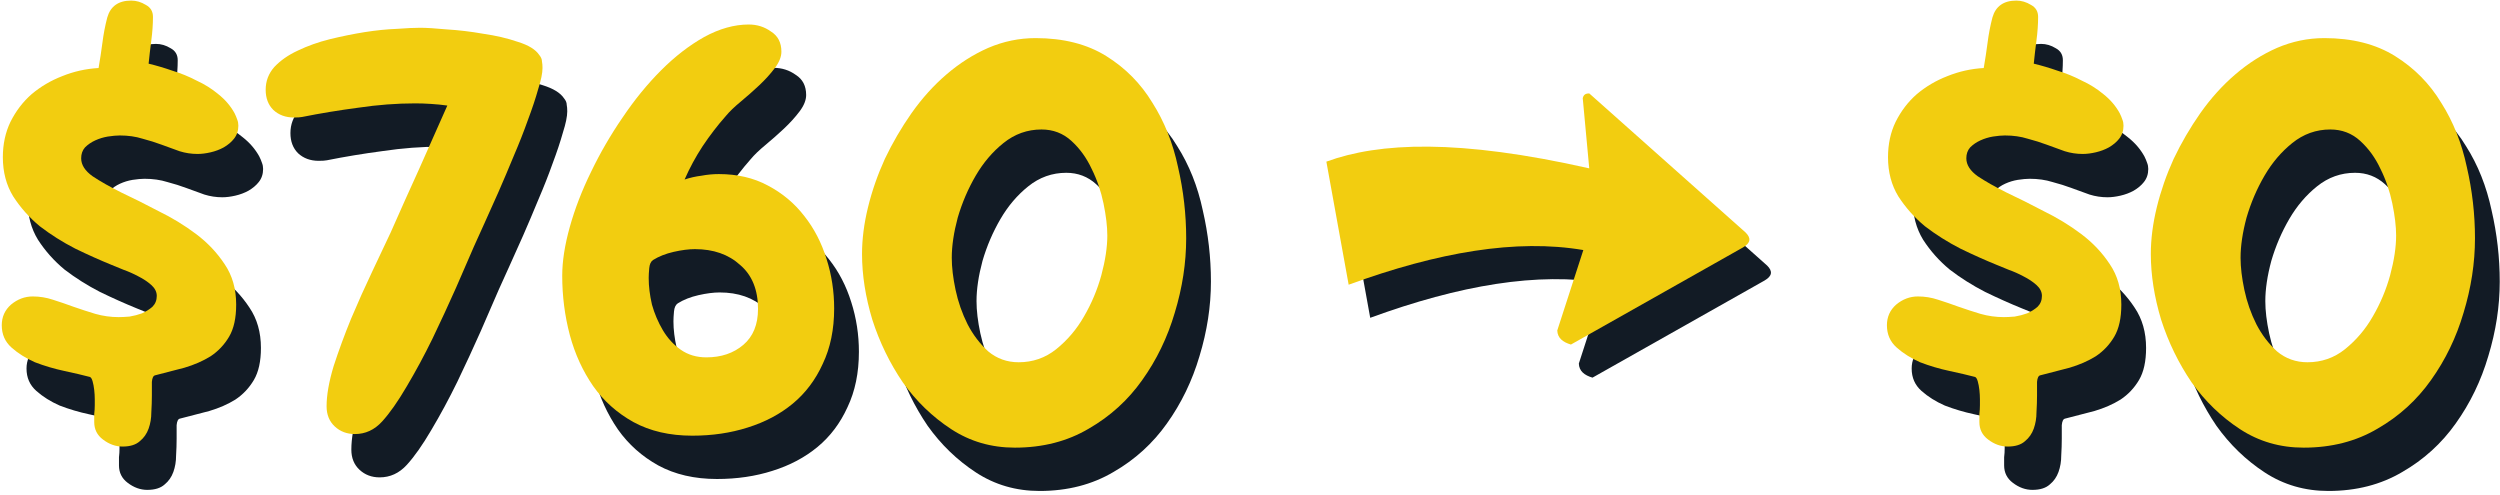
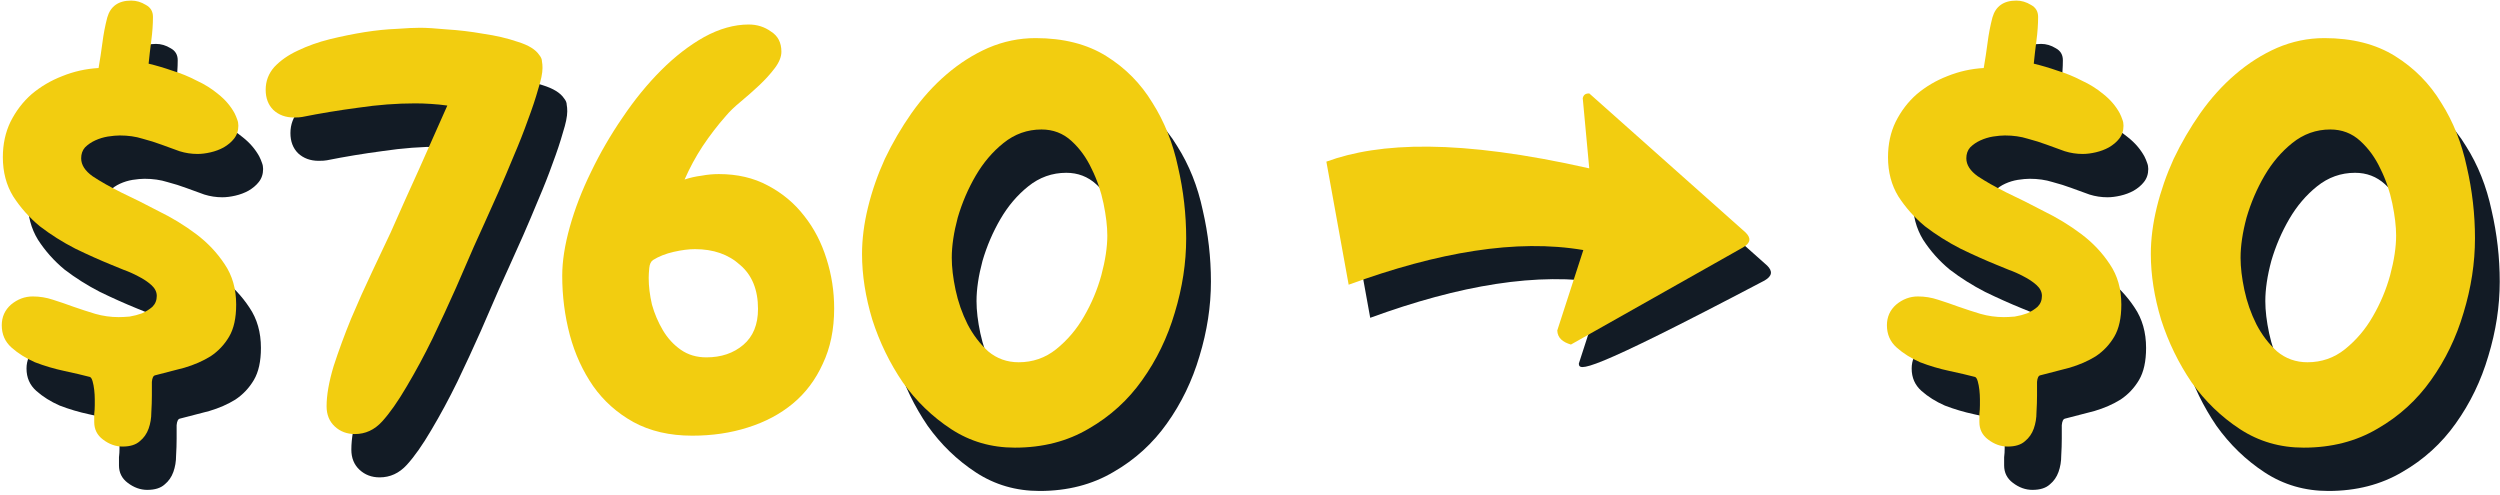
<svg xmlns="http://www.w3.org/2000/svg" width="404" height="80" viewBox="0 0 404 80" fill="none">
  <path d="M403.957 45.502C403.957 49.486 403.342 53.5 402.111 57.543C400.939 61.527 399.182 65.16 396.838 68.441C394.553 71.664 391.682 74.272 388.225 76.264C384.768 78.314 380.783 79.34 376.271 79.34C372.463 79.34 369.035 78.344 365.988 76.352C362.941 74.359 360.334 71.84 358.166 68.793C356.057 65.688 354.416 62.318 353.244 58.685C352.131 54.994 351.574 51.449 351.574 48.051C351.574 45.648 351.896 43.129 352.541 40.492C353.186 37.855 354.094 35.248 355.266 32.67C356.496 30.092 357.932 27.631 359.572 25.287C361.271 22.885 363.146 20.805 365.197 19.047C367.307 17.23 369.562 15.795 371.965 14.74C374.426 13.685 376.975 13.158 379.611 13.158C384.123 13.158 387.932 14.125 391.037 16.059C394.143 17.992 396.633 20.512 398.508 23.617C400.441 26.664 401.818 30.121 402.639 33.988C403.518 37.797 403.957 41.635 403.957 45.502ZM391.213 45.062C391.213 43.598 391.008 41.869 390.598 39.877C390.188 37.885 389.543 36.01 388.664 34.252C387.844 32.494 386.76 31 385.412 29.77C384.064 28.539 382.453 27.924 380.578 27.924C378.293 27.924 376.242 28.656 374.426 30.121C372.668 31.527 371.174 33.285 369.943 35.395C368.713 37.504 367.746 39.76 367.043 42.162C366.398 44.565 366.076 46.732 366.076 48.666C366.076 50.19 366.281 51.918 366.691 53.852C367.102 55.785 367.746 57.631 368.625 59.389C369.504 61.088 370.617 62.553 371.965 63.783C373.371 64.955 375.012 65.541 376.887 65.541C379.172 65.541 381.193 64.838 382.951 63.432C384.768 61.967 386.262 60.209 387.434 58.158C388.664 56.049 389.602 53.822 390.246 51.478C390.891 49.076 391.213 46.938 391.213 45.062Z" fill="#121B25" />
  <path d="M347.159 27.309C347.159 28.129 346.924 28.832 346.456 29.418C346.045 29.945 345.489 30.414 344.786 30.824C344.141 31.176 343.438 31.439 342.676 31.615C341.915 31.791 341.211 31.879 340.567 31.879C339.571 31.879 338.604 31.732 337.667 31.439C336.729 31.088 335.762 30.736 334.766 30.385C333.829 30.033 332.803 29.711 331.69 29.418C330.577 29.066 329.346 28.891 327.999 28.891C327.471 28.891 326.827 28.949 326.065 29.066C325.362 29.184 324.688 29.389 324.043 29.682C323.399 29.975 322.842 30.355 322.374 30.824C321.963 31.293 321.758 31.879 321.758 32.582C321.758 33.637 322.374 34.603 323.604 35.482C324.834 36.303 326.387 37.182 328.262 38.119C330.137 38.998 332.129 39.994 334.239 41.107C336.407 42.162 338.428 43.393 340.303 44.799C342.178 46.205 343.731 47.846 344.961 49.721C346.192 51.537 346.807 53.705 346.807 56.225C346.807 58.393 346.426 60.121 345.665 61.41C344.903 62.699 343.907 63.754 342.676 64.574C341.446 65.336 340.04 65.951 338.458 66.42C336.875 66.83 335.293 67.24 333.711 67.65C333.418 67.709 333.243 68.061 333.184 68.705C333.184 69.291 333.184 70.023 333.184 70.902C333.184 71.723 333.155 72.631 333.096 73.627C333.096 74.564 332.95 75.443 332.657 76.264C332.364 77.084 331.895 77.758 331.25 78.285C330.606 78.871 329.668 79.164 328.438 79.164C327.325 79.164 326.27 78.783 325.274 78.022C324.336 77.318 323.868 76.381 323.868 75.209C323.868 74.74 323.868 74.301 323.868 73.891C323.926 73.422 323.956 72.953 323.956 72.484C323.956 72.309 323.956 71.986 323.956 71.518C323.956 71.049 323.926 70.551 323.868 70.023C323.809 69.496 323.721 69.027 323.604 68.617C323.487 68.207 323.34 67.973 323.165 67.914C322.051 67.621 320.674 67.299 319.034 66.947C317.393 66.596 315.811 66.127 314.288 65.541C312.823 64.897 311.563 64.106 310.508 63.168C309.454 62.23 308.926 61.029 308.926 59.565C308.926 58.217 309.424 57.103 310.42 56.225C311.475 55.346 312.647 54.906 313.936 54.906C315.049 54.906 316.133 55.082 317.188 55.434C318.301 55.785 319.415 56.166 320.528 56.576C321.7 56.986 322.872 57.367 324.043 57.719C325.274 58.07 326.534 58.246 327.823 58.246C328.292 58.246 328.877 58.217 329.581 58.158C330.284 58.041 330.958 57.865 331.602 57.631C332.247 57.338 332.803 56.986 333.272 56.576C333.741 56.107 333.975 55.522 333.975 54.818C333.975 54.174 333.682 53.588 333.096 53.06C332.51 52.533 331.807 52.065 330.987 51.654C330.225 51.244 329.434 50.893 328.614 50.6C327.793 50.248 327.149 49.984 326.68 49.809C324.805 49.047 322.842 48.168 320.792 47.172C318.741 46.117 316.836 44.916 315.079 43.568C313.379 42.162 311.944 40.551 310.772 38.734C309.659 36.918 309.102 34.809 309.102 32.406C309.102 30.297 309.512 28.393 310.333 26.693C311.211 24.936 312.354 23.441 313.76 22.211C315.225 20.98 316.866 20.014 318.682 19.311C320.557 18.549 322.52 18.109 324.571 17.992C324.805 16.645 325.01 15.297 325.186 13.949C325.362 12.543 325.625 11.166 325.977 9.818C326.504 8.002 327.793 7.094 329.844 7.094C330.665 7.094 331.456 7.328 332.217 7.797C332.979 8.207 333.36 8.852 333.36 9.73C333.36 10.902 333.272 12.162 333.096 13.51C332.92 14.857 332.774 16.117 332.657 17.289C333.887 17.582 335.176 17.963 336.524 18.432C337.872 18.842 339.161 19.369 340.391 20.014C341.68 20.6 342.852 21.332 343.907 22.211C345.02 23.09 345.899 24.115 346.543 25.287C346.719 25.639 346.866 25.99 346.983 26.342C347.1 26.635 347.159 26.957 347.159 27.309Z" fill="#121B25" />
  <path d="M195.687 45.502C195.687 49.486 195.071 53.5 193.841 57.543C192.669 61.527 190.911 65.16 188.567 68.441C186.282 71.664 183.411 74.272 179.954 76.264C176.497 78.314 172.513 79.34 168.001 79.34C164.192 79.34 160.765 78.344 157.718 76.352C154.671 74.359 152.063 71.84 149.896 68.793C147.786 65.688 146.146 62.318 144.974 58.685C143.86 54.994 143.304 51.449 143.304 48.051C143.304 45.648 143.626 43.129 144.271 40.492C144.915 37.855 145.823 35.248 146.995 32.67C148.226 30.092 149.661 27.631 151.302 25.287C153.001 22.885 154.876 20.805 156.927 19.047C159.036 17.23 161.292 15.795 163.694 14.74C166.155 13.685 168.704 13.158 171.341 13.158C175.853 13.158 179.661 14.125 182.767 16.059C185.872 17.992 188.362 20.512 190.237 23.617C192.171 26.664 193.548 30.121 194.368 33.988C195.247 37.797 195.687 41.635 195.687 45.502ZM182.942 45.062C182.942 43.598 182.737 41.869 182.327 39.877C181.917 37.885 181.272 36.01 180.394 34.252C179.573 32.494 178.489 31 177.142 29.77C175.794 28.539 174.183 27.924 172.308 27.924C170.022 27.924 167.972 28.656 166.155 30.121C164.397 31.527 162.903 33.285 161.673 35.395C160.442 37.504 159.476 39.76 158.772 42.162C158.128 44.565 157.806 46.732 157.806 48.666C157.806 50.19 158.011 51.918 158.421 53.852C158.831 55.785 159.476 57.631 160.354 59.389C161.233 61.088 162.347 62.553 163.694 63.783C165.101 64.955 166.741 65.541 168.616 65.541C170.901 65.541 172.923 64.838 174.681 63.432C176.497 61.967 177.991 60.209 179.163 58.158C180.394 56.049 181.331 53.822 181.976 51.478C182.62 49.076 182.942 46.938 182.942 45.062Z" fill="#121B25" />
-   <path d="M138.8 56.84C138.8 60.238 138.185 63.227 136.954 65.805C135.782 68.383 134.171 70.522 132.12 72.221C130.069 73.92 127.638 75.209 124.825 76.088C122.071 76.967 119.083 77.406 115.86 77.406C112.228 77.406 109.063 76.674 106.368 75.209C103.731 73.744 101.563 71.811 99.864 69.408C98.165 66.947 96.905 64.193 96.085 61.147C95.265 58.041 94.855 54.848 94.855 51.566C94.855 49.223 95.265 46.586 96.085 43.656C96.905 40.727 98.048 37.768 99.513 34.779C100.978 31.732 102.677 28.803 104.61 25.99C106.544 23.119 108.624 20.57 110.851 18.344C113.077 16.117 115.392 14.33 117.794 12.982C120.255 11.635 122.657 10.961 125.001 10.961C126.349 10.961 127.55 11.342 128.604 12.104C129.718 12.807 130.274 13.891 130.274 15.355C130.274 16.176 129.923 17.055 129.22 17.992C128.517 18.93 127.667 19.867 126.671 20.805C125.733 21.684 124.737 22.562 123.683 23.441C122.687 24.262 121.896 25.023 121.31 25.727C119.962 27.25 118.702 28.891 117.53 30.648C116.417 32.348 115.45 34.135 114.63 36.01C115.509 35.717 116.417 35.512 117.354 35.395C118.292 35.219 119.229 35.131 120.167 35.131C123.155 35.131 125.792 35.746 128.077 36.977C130.421 38.207 132.384 39.848 133.966 41.898C135.548 43.891 136.749 46.205 137.569 48.842C138.39 51.42 138.8 54.086 138.8 56.84ZM126.495 56.928C126.495 53.822 125.528 51.449 123.595 49.809C121.72 48.109 119.288 47.26 116.3 47.26C115.304 47.26 114.161 47.406 112.872 47.699C111.583 47.992 110.47 48.432 109.532 49.018C109.181 49.252 108.976 49.691 108.917 50.336C108.858 50.98 108.829 51.508 108.829 51.918C108.829 53.266 109.005 54.701 109.356 56.225C109.767 57.69 110.353 59.066 111.114 60.355C111.876 61.645 112.843 62.699 114.015 63.52C115.187 64.34 116.563 64.75 118.146 64.75C120.548 64.75 122.54 64.076 124.122 62.728C125.704 61.381 126.495 59.447 126.495 56.928Z" fill="#121B25" />
  <path d="M91.669 17.992C91.669 18.812 91.435 19.955 90.966 21.42C90.556 22.885 89.999 24.555 89.296 26.43C88.652 28.246 87.89 30.18 87.011 32.23C86.191 34.223 85.371 36.156 84.55 38.031C83.73 39.848 82.968 41.547 82.265 43.129C81.562 44.711 81.005 45.941 80.595 46.82C79.834 48.578 78.867 50.805 77.695 53.5C76.523 56.137 75.263 58.861 73.915 61.674C72.568 64.428 71.162 67.035 69.697 69.496C68.29 71.898 66.972 73.773 65.742 75.121C64.511 76.469 63.046 77.143 61.347 77.143C60.058 77.143 58.974 76.732 58.095 75.912C57.216 75.092 56.777 74.008 56.777 72.66C56.777 70.844 57.158 68.676 57.919 66.156C58.74 63.637 59.677 61.088 60.732 58.51C61.845 55.873 62.988 53.324 64.16 50.863C65.332 48.402 66.328 46.293 67.148 44.535C68.671 41.078 70.195 37.68 71.718 34.34C73.242 30.941 74.765 27.514 76.289 24.057C75.468 23.939 74.589 23.852 73.652 23.793C72.773 23.734 71.923 23.705 71.103 23.705C68.115 23.705 65.039 23.939 61.874 24.408C58.769 24.818 55.752 25.316 52.822 25.902C52.529 25.961 52.089 25.99 51.503 25.99C50.156 25.99 49.042 25.58 48.164 24.76C47.343 23.939 46.933 22.855 46.933 21.508C46.933 20.102 47.402 18.871 48.339 17.816C49.335 16.762 50.595 15.883 52.119 15.18C53.701 14.418 55.429 13.803 57.304 13.334C59.238 12.865 61.113 12.484 62.929 12.191C64.804 11.898 66.533 11.723 68.115 11.664C69.697 11.547 70.957 11.488 71.894 11.488C72.89 11.488 74.326 11.576 76.201 11.752C78.134 11.869 80.097 12.104 82.089 12.455C84.14 12.748 86.015 13.188 87.714 13.773C89.414 14.301 90.556 15.004 91.142 15.883C91.435 16.234 91.582 16.586 91.582 16.938C91.64 17.23 91.669 17.582 91.669 17.992Z" fill="#121B25" />
  <path d="M42.518 27.309C42.518 28.129 42.283 28.832 41.815 29.418C41.404 29.945 40.848 30.414 40.145 30.824C39.5 31.176 38.797 31.439 38.035 31.615C37.273 31.791 36.57 31.879 35.926 31.879C34.93 31.879 33.963 31.732 33.025 31.439C32.088 31.088 31.121 30.736 30.125 30.385C29.188 30.033 28.162 29.711 27.049 29.418C25.936 29.066 24.705 28.891 23.357 28.891C22.83 28.891 22.186 28.949 21.424 29.066C20.721 29.184 20.047 29.389 19.402 29.682C18.758 29.975 18.201 30.355 17.732 30.824C17.322 31.293 17.117 31.879 17.117 32.582C17.117 33.637 17.732 34.603 18.963 35.482C20.193 36.303 21.746 37.182 23.621 38.119C25.496 38.998 27.488 39.994 29.598 41.107C31.766 42.162 33.787 43.393 35.662 44.799C37.537 46.205 39.09 47.846 40.32 49.721C41.551 51.537 42.166 53.705 42.166 56.225C42.166 58.393 41.785 60.121 41.023 61.41C40.262 62.699 39.266 63.754 38.035 64.574C36.805 65.336 35.398 65.951 33.816 66.42C32.234 66.83 30.652 67.24 29.07 67.65C28.777 67.709 28.602 68.061 28.543 68.705C28.543 69.291 28.543 70.023 28.543 70.902C28.543 71.723 28.514 72.631 28.455 73.627C28.455 74.564 28.309 75.443 28.016 76.264C27.723 77.084 27.254 77.758 26.609 78.285C25.965 78.871 25.027 79.164 23.797 79.164C22.684 79.164 21.629 78.783 20.633 78.022C19.695 77.318 19.227 76.381 19.227 75.209C19.227 74.74 19.227 74.301 19.227 73.891C19.285 73.422 19.314 72.953 19.314 72.484C19.314 72.309 19.314 71.986 19.314 71.518C19.314 71.049 19.285 70.551 19.227 70.023C19.168 69.496 19.08 69.027 18.963 68.617C18.846 68.207 18.699 67.973 18.523 67.914C17.41 67.621 16.033 67.299 14.393 66.947C12.752 66.596 11.17 66.127 9.646 65.541C8.182 64.897 6.922 64.106 5.867 63.168C4.812 62.23 4.285 61.029 4.285 59.565C4.285 58.217 4.783 57.103 5.779 56.225C6.834 55.346 8.006 54.906 9.295 54.906C10.408 54.906 11.492 55.082 12.547 55.434C13.66 55.785 14.773 56.166 15.887 56.576C17.059 56.986 18.23 57.367 19.402 57.719C20.633 58.07 21.893 58.246 23.182 58.246C23.65 58.246 24.236 58.217 24.939 58.158C25.643 58.041 26.316 57.865 26.961 57.631C27.605 57.338 28.162 56.986 28.631 56.576C29.1 56.107 29.334 55.522 29.334 54.818C29.334 54.174 29.041 53.588 28.455 53.06C27.869 52.533 27.166 52.065 26.346 51.654C25.584 51.244 24.793 50.893 23.973 50.6C23.152 50.248 22.508 49.984 22.039 49.809C20.164 49.047 18.201 48.168 16.15 47.172C14.1 46.117 12.195 44.916 10.438 43.568C8.738 42.162 7.303 40.551 6.131 38.734C5.018 36.918 4.461 34.809 4.461 32.406C4.461 30.297 4.871 28.393 5.691 26.693C6.57 24.936 7.713 23.441 9.119 22.211C10.584 20.98 12.225 20.014 14.041 19.311C15.916 18.549 17.879 18.109 19.93 17.992C20.164 16.645 20.369 15.297 20.545 13.949C20.721 12.543 20.984 11.166 21.336 9.818C21.863 8.002 23.152 7.094 25.203 7.094C26.023 7.094 26.814 7.328 27.576 7.797C28.338 8.207 28.719 8.852 28.719 9.73C28.719 10.902 28.631 12.162 28.455 13.51C28.279 14.857 28.133 16.117 28.016 17.289C29.246 17.582 30.535 17.963 31.883 18.432C33.23 18.842 34.52 19.369 35.75 20.014C37.039 20.6 38.211 21.332 39.266 22.211C40.379 23.09 41.258 24.115 41.902 25.287C42.078 25.639 42.225 25.99 42.342 26.342C42.459 26.635 42.518 26.957 42.518 27.309Z" fill="#121B25" />
-   <path fill-rule="evenodd" clip-rule="evenodd" d="M217.826 31.468C226.41 28.323 239.227 27.793 260.307 32.554L259.256 21.223C259.38 20.651 259.73 20.425 260.323 20.454L285.575 42.922C286.479 43.819 286.413 44.602 285.152 45.333L257.348 61.027C256.031 60.643 255.179 59.959 255.14 58.749L259.351 45.755C248.544 43.918 235.874 46.079 221.427 51.357L217.825 31.471L217.826 31.468Z" fill="#121B25" />
+   <path fill-rule="evenodd" clip-rule="evenodd" d="M217.826 31.468C226.41 28.323 239.227 27.793 260.307 32.554L259.256 21.223C259.38 20.651 259.73 20.425 260.323 20.454L285.575 42.922C286.479 43.819 286.413 44.602 285.152 45.333C256.031 60.643 255.179 59.959 255.14 58.749L259.351 45.755C248.544 43.918 235.874 46.079 221.427 51.357L217.825 31.471L217.826 31.468Z" fill="#121B25" />
  <path d="M191.687 38.502C191.687 42.486 191.071 46.5 189.841 50.543C188.669 54.527 186.911 58.16 184.567 61.441C182.282 64.664 179.411 67.272 175.954 69.264C172.497 71.314 168.513 72.34 164.001 72.34C160.192 72.34 156.765 71.344 153.718 69.352C150.671 67.359 148.063 64.84 145.896 61.793C143.786 58.688 142.146 55.318 140.974 51.685C139.86 47.994 139.304 44.449 139.304 41.051C139.304 38.648 139.626 36.129 140.271 33.492C140.915 30.855 141.823 28.248 142.995 25.67C144.226 23.092 145.661 20.631 147.302 18.287C149.001 15.885 150.876 13.805 152.927 12.047C155.036 10.23 157.292 8.795 159.694 7.74C162.155 6.686 164.704 6.158 167.341 6.158C171.853 6.158 175.661 7.125 178.767 9.059C181.872 10.992 184.362 13.512 186.237 16.617C188.171 19.664 189.548 23.121 190.368 26.988C191.247 30.797 191.687 34.635 191.687 38.502ZM178.942 38.062C178.942 36.598 178.737 34.869 178.327 32.877C177.917 30.885 177.272 29.01 176.394 27.252C175.573 25.494 174.489 24 173.142 22.77C171.794 21.539 170.183 20.924 168.308 20.924C166.022 20.924 163.972 21.656 162.155 23.121C160.397 24.527 158.903 26.285 157.673 28.395C156.442 30.504 155.476 32.76 154.772 35.162C154.128 37.565 153.806 39.732 153.806 41.666C153.806 43.19 154.011 44.918 154.421 46.852C154.831 48.785 155.476 50.631 156.354 52.389C157.233 54.088 158.347 55.553 159.694 56.783C161.101 57.955 162.741 58.541 164.616 58.541C166.901 58.541 168.923 57.838 170.681 56.432C172.497 54.967 173.991 53.209 175.163 51.158C176.394 49.049 177.331 46.822 177.976 44.478C178.62 42.076 178.942 39.938 178.942 38.062Z" fill="#F2CD10" />
  <path d="M134.8 49.84C134.8 53.238 134.185 56.227 132.954 58.805C131.782 61.383 130.171 63.522 128.12 65.221C126.069 66.92 123.638 68.209 120.825 69.088C118.071 69.967 115.083 70.406 111.86 70.406C108.228 70.406 105.063 69.674 102.368 68.209C99.731 66.744 97.564 64.811 95.864 62.408C94.165 59.947 92.905 57.193 92.085 54.147C91.265 51.041 90.855 47.848 90.855 44.566C90.855 42.223 91.265 39.586 92.085 36.656C92.905 33.727 94.048 30.768 95.513 27.779C96.978 24.732 98.677 21.803 100.61 18.99C102.544 16.119 104.624 13.57 106.851 11.344C109.077 9.117 111.392 7.33 113.794 5.982C116.255 4.635 118.657 3.961 121.001 3.961C122.349 3.961 123.55 4.342 124.604 5.104C125.718 5.807 126.274 6.891 126.274 8.355C126.274 9.176 125.923 10.055 125.22 10.992C124.517 11.93 123.667 12.867 122.671 13.805C121.733 14.684 120.737 15.562 119.683 16.441C118.687 17.262 117.896 18.023 117.31 18.727C115.962 20.25 114.702 21.891 113.53 23.648C112.417 25.348 111.45 27.135 110.63 29.01C111.509 28.717 112.417 28.512 113.354 28.395C114.292 28.219 115.229 28.131 116.167 28.131C119.155 28.131 121.792 28.746 124.077 29.977C126.421 31.207 128.384 32.848 129.966 34.898C131.548 36.891 132.749 39.205 133.569 41.842C134.39 44.42 134.8 47.086 134.8 49.84ZM122.495 49.928C122.495 46.822 121.528 44.449 119.595 42.809C117.72 41.109 115.288 40.26 112.3 40.26C111.304 40.26 110.161 40.406 108.872 40.699C107.583 40.992 106.47 41.432 105.532 42.018C105.181 42.252 104.976 42.691 104.917 43.336C104.858 43.98 104.829 44.508 104.829 44.918C104.829 46.266 105.005 47.701 105.356 49.225C105.767 50.69 106.353 52.066 107.114 53.355C107.876 54.645 108.843 55.699 110.015 56.52C111.187 57.34 112.563 57.75 114.146 57.75C116.548 57.75 118.54 57.076 120.122 55.728C121.704 54.381 122.495 52.447 122.495 49.928Z" fill="#F2CD10" />
  <path d="M87.669 10.992C87.669 11.812 87.435 12.955 86.966 14.42C86.556 15.885 85.999 17.555 85.296 19.43C84.652 21.246 83.89 23.18 83.011 25.23C82.191 27.223 81.371 29.156 80.55 31.031C79.73 32.848 78.968 34.547 78.265 36.129C77.562 37.711 77.005 38.941 76.595 39.82C75.834 41.578 74.867 43.805 73.695 46.5C72.523 49.137 71.263 51.861 69.915 54.674C68.568 57.428 67.162 60.035 65.697 62.496C64.29 64.898 62.972 66.773 61.742 68.121C60.511 69.469 59.046 70.143 57.347 70.143C56.058 70.143 54.974 69.732 54.095 68.912C53.216 68.092 52.777 67.008 52.777 65.66C52.777 63.844 53.158 61.676 53.919 59.156C54.74 56.637 55.677 54.088 56.732 51.51C57.845 48.873 58.988 46.324 60.16 43.863C61.331 41.402 62.328 39.293 63.148 37.535C64.671 34.078 66.195 30.68 67.718 27.34C69.242 23.941 70.765 20.514 72.289 17.057C71.468 16.939 70.589 16.852 69.652 16.793C68.773 16.734 67.923 16.705 67.103 16.705C64.115 16.705 61.039 16.939 57.874 17.408C54.769 17.818 51.752 18.316 48.822 18.902C48.529 18.961 48.089 18.99 47.503 18.99C46.156 18.99 45.042 18.58 44.164 17.76C43.343 16.939 42.933 15.855 42.933 14.508C42.933 13.102 43.402 11.871 44.339 10.816C45.335 9.762 46.595 8.883 48.119 8.18C49.701 7.418 51.429 6.803 53.304 6.334C55.238 5.865 57.113 5.484 58.929 5.191C60.804 4.898 62.533 4.723 64.115 4.664C65.697 4.547 66.957 4.488 67.894 4.488C68.89 4.488 70.326 4.576 72.201 4.752C74.134 4.869 76.097 5.104 78.089 5.455C80.14 5.748 82.015 6.188 83.714 6.773C85.414 7.301 86.556 8.004 87.142 8.883C87.435 9.234 87.582 9.586 87.582 9.938C87.64 10.23 87.669 10.582 87.669 10.992Z" fill="#F2CD10" />
  <path d="M38.518 20.309C38.518 21.129 38.283 21.832 37.815 22.418C37.404 22.945 36.848 23.414 36.145 23.824C35.5 24.176 34.797 24.439 34.035 24.615C33.273 24.791 32.57 24.879 31.926 24.879C30.93 24.879 29.963 24.732 29.025 24.439C28.088 24.088 27.121 23.736 26.125 23.385C25.188 23.033 24.162 22.711 23.049 22.418C21.936 22.066 20.705 21.891 19.357 21.891C18.83 21.891 18.186 21.949 17.424 22.066C16.721 22.184 16.047 22.389 15.402 22.682C14.758 22.975 14.201 23.355 13.732 23.824C13.322 24.293 13.117 24.879 13.117 25.582C13.117 26.637 13.732 27.604 14.963 28.482C16.193 29.303 17.746 30.182 19.621 31.119C21.496 31.998 23.488 32.994 25.598 34.107C27.766 35.162 29.787 36.393 31.662 37.799C33.537 39.205 35.09 40.846 36.32 42.721C37.551 44.537 38.166 46.705 38.166 49.225C38.166 51.393 37.785 53.121 37.023 54.41C36.262 55.699 35.266 56.754 34.035 57.574C32.805 58.336 31.398 58.951 29.816 59.42C28.234 59.83 26.652 60.24 25.07 60.65C24.777 60.709 24.602 61.06 24.543 61.705C24.543 62.291 24.543 63.023 24.543 63.902C24.543 64.723 24.514 65.631 24.455 66.627C24.455 67.564 24.309 68.443 24.016 69.264C23.723 70.084 23.254 70.758 22.609 71.285C21.965 71.871 21.027 72.164 19.797 72.164C18.684 72.164 17.629 71.783 16.633 71.022C15.695 70.318 15.227 69.381 15.227 68.209C15.227 67.74 15.227 67.301 15.227 66.891C15.285 66.422 15.315 65.953 15.315 65.484C15.315 65.309 15.315 64.986 15.315 64.518C15.315 64.049 15.285 63.551 15.227 63.023C15.168 62.496 15.08 62.027 14.963 61.617C14.846 61.207 14.699 60.973 14.523 60.914C13.41 60.621 12.033 60.299 10.393 59.947C8.752 59.596 7.17 59.127 5.646 58.541C4.182 57.897 2.922 57.105 1.867 56.168C0.812 55.23 0.285 54.029 0.285 52.565C0.285 51.217 0.783 50.103 1.779 49.225C2.834 48.346 4.006 47.906 5.295 47.906C6.408 47.906 7.492 48.082 8.547 48.434C9.66 48.785 10.773 49.166 11.887 49.576C13.059 49.986 14.23 50.367 15.402 50.719C16.633 51.07 17.893 51.246 19.182 51.246C19.65 51.246 20.236 51.217 20.939 51.158C21.643 51.041 22.316 50.865 22.961 50.631C23.605 50.338 24.162 49.986 24.631 49.576C25.1 49.107 25.334 48.522 25.334 47.818C25.334 47.174 25.041 46.588 24.455 46.06C23.869 45.533 23.166 45.065 22.346 44.654C21.584 44.244 20.793 43.893 19.973 43.6C19.152 43.248 18.508 42.984 18.039 42.809C16.164 42.047 14.201 41.168 12.15 40.172C10.1 39.117 8.195 37.916 6.438 36.568C4.738 35.162 3.303 33.551 2.131 31.734C1.018 29.918 0.461 27.809 0.461 25.406C0.461 23.297 0.871 21.393 1.691 19.693C2.57 17.936 3.713 16.441 5.119 15.211C6.584 13.98 8.225 13.014 10.041 12.31C11.916 11.549 13.879 11.109 15.93 10.992C16.164 9.645 16.369 8.297 16.545 6.949C16.721 5.543 16.984 4.166 17.336 2.818C17.863 1.002 19.152 0.094 21.203 0.094C22.023 0.094 22.814 0.328 23.576 0.797C24.338 1.207 24.719 1.852 24.719 2.73C24.719 3.902 24.631 5.162 24.455 6.51C24.279 7.857 24.133 9.117 24.016 10.289C25.246 10.582 26.535 10.963 27.883 11.432C29.23 11.842 30.52 12.369 31.75 13.014C33.039 13.6 34.211 14.332 35.266 15.211C36.379 16.09 37.258 17.115 37.902 18.287C38.078 18.639 38.225 18.99 38.342 19.342C38.459 19.635 38.518 19.957 38.518 20.309Z" fill="#F2CD10" />
  <path d="M399.957 38.502C399.957 42.486 399.342 46.5 398.111 50.543C396.939 54.527 395.182 58.16 392.838 61.441C390.553 64.664 387.682 67.272 384.225 69.264C380.768 71.314 376.783 72.34 372.271 72.34C368.463 72.34 365.035 71.344 361.988 69.352C358.941 67.359 356.334 64.84 354.166 61.793C352.057 58.688 350.416 55.318 349.244 51.685C348.131 47.994 347.574 44.449 347.574 41.051C347.574 38.648 347.896 36.129 348.541 33.492C349.186 30.855 350.094 28.248 351.266 25.67C352.496 23.092 353.932 20.631 355.572 18.287C357.271 15.885 359.146 13.805 361.197 12.047C363.307 10.23 365.562 8.795 367.965 7.74C370.426 6.686 372.975 6.158 375.611 6.158C380.123 6.158 383.932 7.125 387.037 9.059C390.143 10.992 392.633 13.512 394.508 16.617C396.441 19.664 397.818 23.121 398.639 26.988C399.518 30.797 399.957 34.635 399.957 38.502ZM387.213 38.062C387.213 36.598 387.008 34.869 386.598 32.877C386.188 30.885 385.543 29.01 384.664 27.252C383.844 25.494 382.76 24 381.412 22.77C380.064 21.539 378.453 20.924 376.578 20.924C374.293 20.924 372.242 21.656 370.426 23.121C368.668 24.527 367.174 26.285 365.943 28.395C364.713 30.504 363.746 32.76 363.043 35.162C362.398 37.565 362.076 39.732 362.076 41.666C362.076 43.19 362.281 44.918 362.691 46.852C363.102 48.785 363.746 50.631 364.625 52.389C365.504 54.088 366.617 55.553 367.965 56.783C369.371 57.955 371.012 58.541 372.887 58.541C375.172 58.541 377.193 57.838 378.951 56.432C380.768 54.967 382.262 53.209 383.434 51.158C384.664 49.049 385.602 46.822 386.246 44.478C386.891 42.076 387.213 39.938 387.213 38.062Z" fill="#F2CD10" />
  <path d="M343.159 20.309C343.159 21.129 342.924 21.832 342.456 22.418C342.045 22.945 341.489 23.414 340.786 23.824C340.141 24.176 339.438 24.439 338.676 24.615C337.915 24.791 337.211 24.879 336.567 24.879C335.571 24.879 334.604 24.732 333.667 24.439C332.729 24.088 331.762 23.736 330.766 23.385C329.829 23.033 328.803 22.711 327.69 22.418C326.577 22.066 325.346 21.891 323.999 21.891C323.471 21.891 322.827 21.949 322.065 22.066C321.362 22.184 320.688 22.389 320.043 22.682C319.399 22.975 318.842 23.355 318.374 23.824C317.963 24.293 317.758 24.879 317.758 25.582C317.758 26.637 318.374 27.604 319.604 28.482C320.834 29.303 322.387 30.182 324.262 31.119C326.137 31.998 328.129 32.994 330.239 34.107C332.407 35.162 334.428 36.393 336.303 37.799C338.178 39.205 339.731 40.846 340.961 42.721C342.192 44.537 342.807 46.705 342.807 49.225C342.807 51.393 342.426 53.121 341.665 54.41C340.903 55.699 339.907 56.754 338.676 57.574C337.446 58.336 336.04 58.951 334.458 59.42C332.875 59.83 331.293 60.24 329.711 60.65C329.418 60.709 329.243 61.06 329.184 61.705C329.184 62.291 329.184 63.023 329.184 63.902C329.184 64.723 329.155 65.631 329.096 66.627C329.096 67.564 328.95 68.443 328.657 69.264C328.364 70.084 327.895 70.758 327.25 71.285C326.606 71.871 325.668 72.164 324.438 72.164C323.325 72.164 322.27 71.783 321.274 71.022C320.336 70.318 319.868 69.381 319.868 68.209C319.868 67.74 319.868 67.301 319.868 66.891C319.926 66.422 319.956 65.953 319.956 65.484C319.956 65.309 319.956 64.986 319.956 64.518C319.956 64.049 319.926 63.551 319.868 63.023C319.809 62.496 319.721 62.027 319.604 61.617C319.487 61.207 319.34 60.973 319.165 60.914C318.051 60.621 316.674 60.299 315.034 59.947C313.393 59.596 311.811 59.127 310.288 58.541C308.823 57.897 307.563 57.105 306.508 56.168C305.454 55.23 304.926 54.029 304.926 52.565C304.926 51.217 305.424 50.103 306.42 49.225C307.475 48.346 308.647 47.906 309.936 47.906C311.049 47.906 312.133 48.082 313.188 48.434C314.301 48.785 315.415 49.166 316.528 49.576C317.7 49.986 318.872 50.367 320.043 50.719C321.274 51.07 322.534 51.246 323.823 51.246C324.292 51.246 324.877 51.217 325.581 51.158C326.284 51.041 326.958 50.865 327.602 50.631C328.247 50.338 328.803 49.986 329.272 49.576C329.741 49.107 329.975 48.522 329.975 47.818C329.975 47.174 329.682 46.588 329.096 46.06C328.51 45.533 327.807 45.065 326.987 44.654C326.225 44.244 325.434 43.893 324.614 43.6C323.793 43.248 323.149 42.984 322.68 42.809C320.805 42.047 318.842 41.168 316.792 40.172C314.741 39.117 312.836 37.916 311.079 36.568C309.379 35.162 307.944 33.551 306.772 31.734C305.659 29.918 305.102 27.809 305.102 25.406C305.102 23.297 305.512 21.393 306.333 19.693C307.211 17.936 308.354 16.441 309.76 15.211C311.225 13.98 312.866 13.014 314.682 12.31C316.557 11.549 318.52 11.109 320.571 10.992C320.805 9.645 321.01 8.297 321.186 6.949C321.362 5.543 321.625 4.166 321.977 2.818C322.504 1.002 323.793 0.094 325.844 0.094C326.665 0.094 327.456 0.328 328.217 0.797C328.979 1.207 329.36 1.852 329.36 2.73C329.36 3.902 329.272 5.162 329.096 6.51C328.92 7.857 328.774 9.117 328.657 10.289C329.887 10.582 331.176 10.963 332.524 11.432C333.872 11.842 335.161 12.369 336.391 13.014C337.68 13.6 338.852 14.332 339.907 15.211C341.02 16.09 341.899 17.115 342.543 18.287C342.719 18.639 342.866 18.99 342.983 19.342C343.1 19.635 343.159 19.957 343.159 20.309Z" fill="#F2CD10" />
  <path fill-rule="evenodd" clip-rule="evenodd" d="M214.342 26.12C222.926 22.976 235.743 22.445 256.822 27.206L255.772 15.876C255.895 15.303 256.245 15.078 256.838 15.107L282.09 37.574C282.995 38.471 282.928 39.255 281.668 39.985L253.864 55.679C252.547 55.295 251.695 54.611 251.656 53.401L255.866 40.408C245.06 38.57 232.39 40.731 217.943 46.009L214.341 26.123L214.342 26.12Z" fill="#F2CD10" />
</svg>